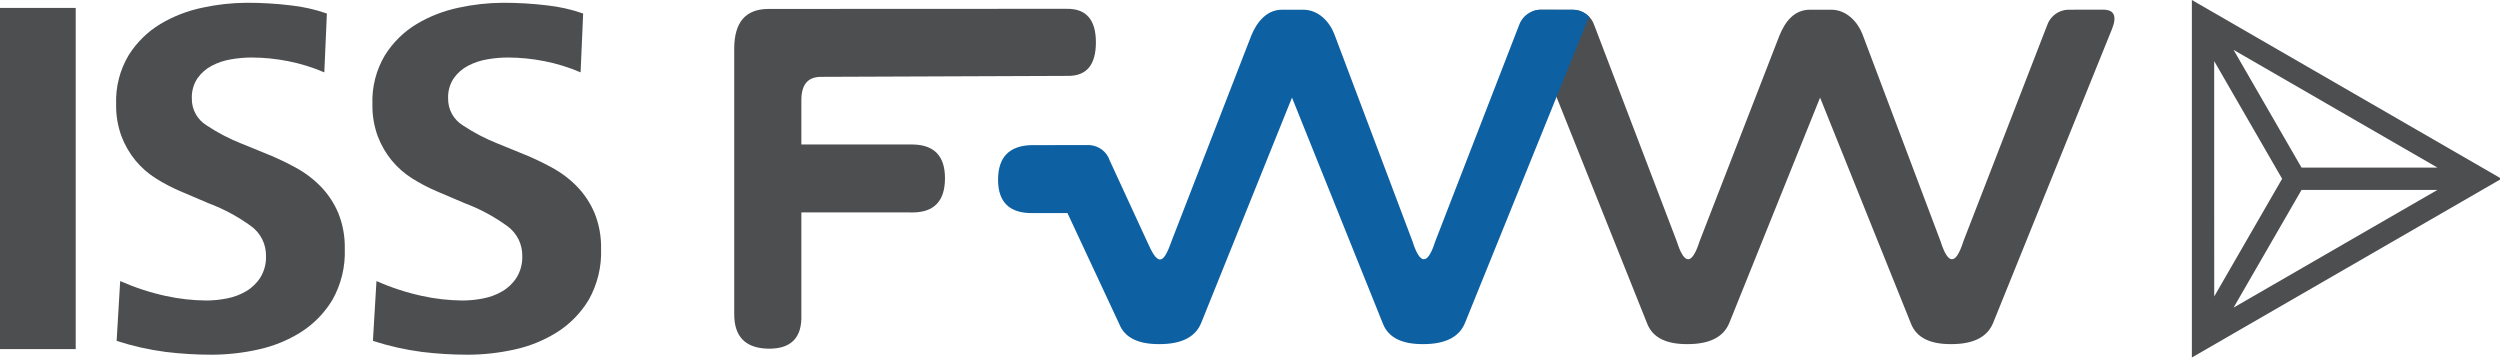
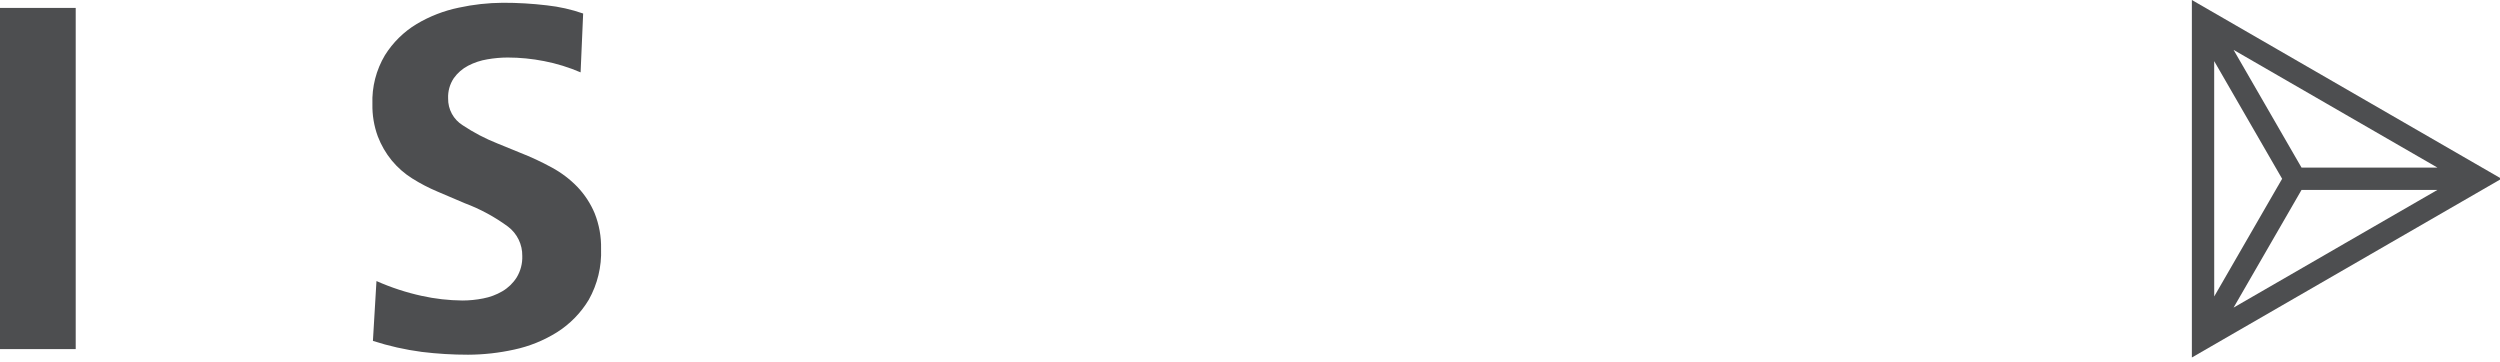
<svg xmlns="http://www.w3.org/2000/svg" width="138" height="20" viewBox="0 0 138 20" fill="none">
  <path d="M120.991 0V19.734L138.081 9.867L120.991 0ZM128.385 5.694L129.453 6.311L134.545 9.25H127.044L126.688 8.635L123.294 2.754L128.385 5.694ZM122.223 10.484V3.373L125.617 9.252L125.974 9.869L125.617 10.486L122.225 16.363L122.223 10.484ZM129.451 13.423L128.385 14.04L123.293 16.98L126.688 11.101L127.044 10.484H134.545L129.451 13.423Z" fill="#4D4E50" />
-   <path d="M116.091 0.533L114.13 0.536C113.875 0.551 113.63 0.643 113.428 0.799C113.226 0.955 113.075 1.169 112.996 1.411L108.378 13.321C107.958 14.641 107.538 14.641 107.119 13.321L102.805 1.882C102.55 1.223 101.935 0.536 101.085 0.536H99.917C99.019 0.536 98.533 1.212 98.221 1.973L93.816 13.321C93.395 14.641 92.975 14.641 92.557 13.321L88.006 1.398C87.929 1.16 87.781 0.951 87.582 0.798C87.383 0.646 87.143 0.557 86.893 0.543L85.005 0.536C84.345 0.587 84.162 0.972 84.455 1.691L90.928 17.871C91.228 18.636 91.98 19.011 93.186 18.995C94.384 18.989 95.141 18.598 95.457 17.828L100.468 5.388L105.489 17.871C105.79 18.636 106.543 19.011 107.748 18.995C108.948 18.989 109.703 18.598 110.019 17.828L116.583 1.6C116.868 0.887 116.703 0.533 116.091 0.533V0.533Z" fill="#4D4E50" />
-   <path d="M58.887 0.486L42.426 0.493C41.161 0.493 40.529 1.225 40.529 2.688V17.351C40.529 18.592 41.157 19.224 42.415 19.248C43.673 19.262 44.279 18.637 44.235 17.373V11.726H50.126C50.203 11.729 50.283 11.729 50.365 11.727C51.564 11.727 52.163 11.098 52.163 9.838C52.163 8.603 51.56 7.986 50.358 7.975V7.973H44.235V5.523C44.235 4.67 44.595 4.242 45.32 4.242L58.934 4.189C59.973 4.205 60.493 3.588 60.494 2.339C60.494 1.089 59.958 0.471 58.887 0.487V0.486Z" fill="#4D4E50" />
-   <path d="M86.812 0.537L84.981 0.536C84.726 0.551 84.481 0.643 84.278 0.799C84.076 0.955 83.925 1.168 83.844 1.411L79.227 13.321C78.808 14.641 78.388 14.641 77.969 13.321L73.654 1.882C73.39 1.202 72.788 0.536 71.934 0.536H70.766C69.897 0.536 69.354 1.261 69.068 1.973L64.665 13.321C64.195 14.66 63.898 14.66 63.315 13.321L61.262 8.872C61.185 8.633 61.037 8.423 60.839 8.269C60.64 8.115 60.4 8.024 60.149 8.008H58.263L58.245 8.01H57.013C56.998 8.01 56.985 8.009 56.97 8.009C55.718 8.032 55.093 8.67 55.093 9.921C55.093 11.163 55.728 11.777 56.996 11.763V11.763H58.925L61.777 17.871C62.076 18.636 62.828 19.011 64.035 18.995C65.234 18.989 65.99 18.598 66.305 17.828L71.318 5.388L76.338 17.87C76.638 18.636 77.391 19.011 78.597 18.995C79.796 18.989 80.552 18.598 80.867 17.828L87.675 1.02C87.675 1.02 87.7 0.962 87.75 0.96C87.633 0.826 87.489 0.719 87.327 0.646C87.165 0.573 86.99 0.536 86.812 0.537V0.537Z" fill="#0D60A2" />
  <path d="M0 19.27V0.437H4.179V19.27H0Z" fill="#4D4E50" />
-   <path d="M6.634 15.514C7.437 15.87 8.275 16.145 9.133 16.333C9.871 16.496 10.624 16.581 11.379 16.588C11.763 16.587 12.146 16.549 12.523 16.474C12.896 16.404 13.254 16.271 13.582 16.079C13.902 15.891 14.173 15.63 14.373 15.317C14.59 14.96 14.698 14.548 14.683 14.131C14.689 13.817 14.62 13.506 14.482 13.224C14.345 12.942 14.143 12.697 13.893 12.507C13.165 11.973 12.367 11.54 11.521 11.223L9.996 10.573C9.516 10.371 9.053 10.13 8.612 9.853C8.186 9.586 7.804 9.252 7.483 8.865C7.153 8.463 6.891 8.01 6.707 7.524C6.498 6.954 6.397 6.351 6.41 5.745C6.376 4.798 6.616 3.861 7.102 3.047C7.542 2.344 8.142 1.754 8.852 1.325C9.573 0.896 10.361 0.591 11.182 0.422C11.98 0.248 12.794 0.158 13.611 0.153C14.422 0.151 15.233 0.198 16.039 0.295C16.722 0.369 17.395 0.52 18.044 0.746L17.902 3.994C17.255 3.716 16.581 3.508 15.89 3.373C15.227 3.243 14.553 3.176 13.877 3.175C13.502 3.176 13.127 3.21 12.758 3.274C12.387 3.334 12.028 3.453 11.694 3.627C11.379 3.791 11.107 4.028 10.901 4.319C10.682 4.648 10.573 5.038 10.589 5.434C10.584 5.729 10.655 6.022 10.797 6.281C10.939 6.541 11.145 6.76 11.397 6.916C11.997 7.316 12.638 7.652 13.309 7.918L14.556 8.427C15.158 8.662 15.744 8.935 16.312 9.246C16.836 9.529 17.314 9.891 17.729 10.319C18.131 10.742 18.453 11.235 18.678 11.773C18.927 12.397 19.047 13.064 19.032 13.736C19.069 14.716 18.834 15.689 18.354 16.545C17.919 17.271 17.32 17.885 16.604 18.338C15.876 18.794 15.073 19.119 14.232 19.298C13.397 19.483 12.545 19.577 11.69 19.58C10.836 19.581 9.983 19.529 9.135 19.425C8.219 19.304 7.317 19.101 6.438 18.817L6.634 15.514Z" fill="#4D4E50" />
  <path d="M20.781 15.514C21.585 15.871 22.422 16.145 23.28 16.333C24.018 16.496 24.771 16.581 25.526 16.588C25.91 16.587 26.293 16.549 26.67 16.474C27.043 16.404 27.401 16.27 27.729 16.079C28.049 15.891 28.32 15.63 28.519 15.317C28.736 14.96 28.844 14.548 28.83 14.131C28.835 13.817 28.766 13.507 28.629 13.225C28.492 12.943 28.29 12.697 28.04 12.508C27.312 11.973 26.514 11.54 25.668 11.223L24.143 10.573C23.663 10.371 23.2 10.13 22.759 9.853C22.332 9.586 21.951 9.252 21.63 8.865C21.3 8.463 21.038 8.01 20.853 7.524C20.645 6.954 20.544 6.351 20.557 5.745C20.523 4.798 20.764 3.861 21.249 3.047C21.689 2.344 22.288 1.754 22.999 1.325C23.72 0.896 24.507 0.591 25.329 0.422C26.127 0.248 26.94 0.158 27.757 0.153C28.569 0.151 29.38 0.199 30.186 0.295C30.869 0.369 31.541 0.52 32.19 0.746L32.049 3.994C31.402 3.716 30.727 3.508 30.036 3.373C29.373 3.243 28.7 3.176 28.024 3.175C27.649 3.176 27.274 3.21 26.905 3.274C26.534 3.334 26.174 3.454 25.841 3.627C25.525 3.791 25.253 4.028 25.047 4.319C24.828 4.648 24.72 5.038 24.736 5.434C24.731 5.73 24.802 6.022 24.944 6.282C25.085 6.541 25.292 6.76 25.543 6.916C26.144 7.316 26.785 7.652 27.456 7.918L28.702 8.427C29.305 8.662 29.891 8.936 30.459 9.246C30.983 9.529 31.461 9.891 31.875 10.319C32.278 10.742 32.599 11.235 32.825 11.773C33.073 12.397 33.194 13.064 33.179 13.736C33.216 14.717 32.981 15.689 32.501 16.545C32.066 17.271 31.466 17.885 30.75 18.338C30.022 18.794 29.219 19.119 28.378 19.298C27.544 19.482 26.692 19.577 25.837 19.58C24.983 19.581 24.13 19.529 23.282 19.425C22.366 19.304 21.463 19.101 20.585 18.817L20.781 15.514Z" fill="#4D4E50" />
</svg>